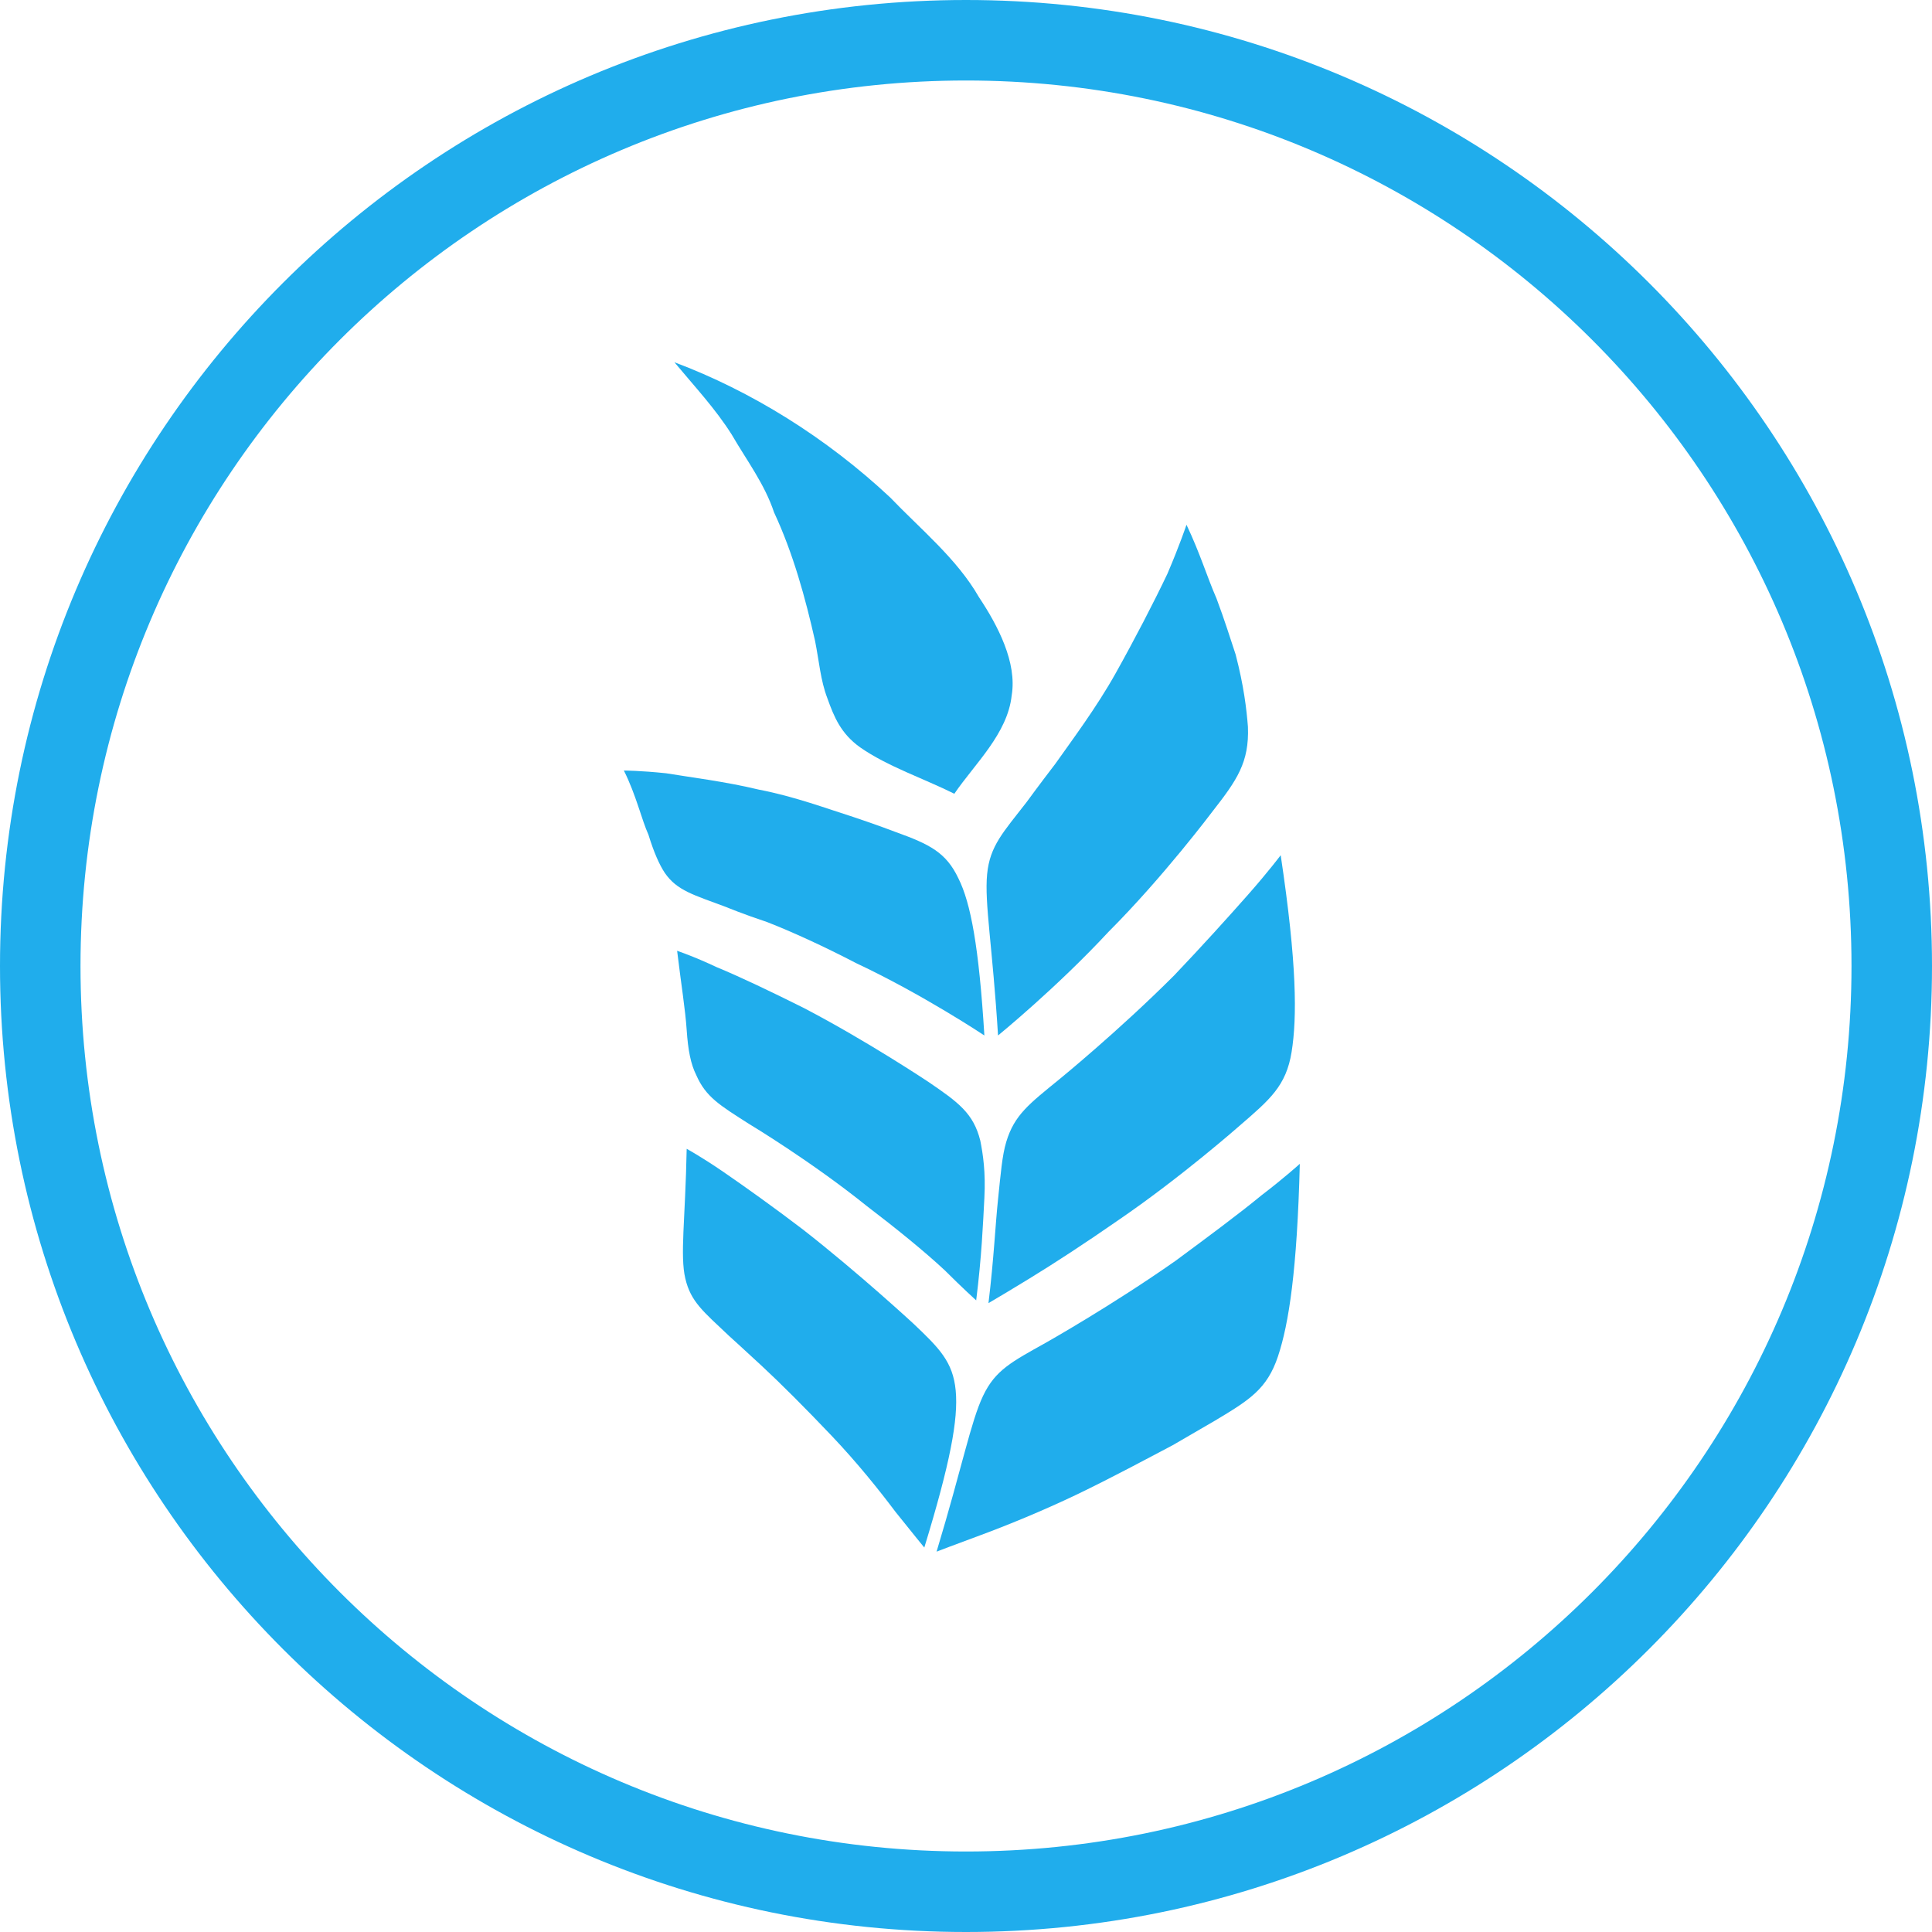
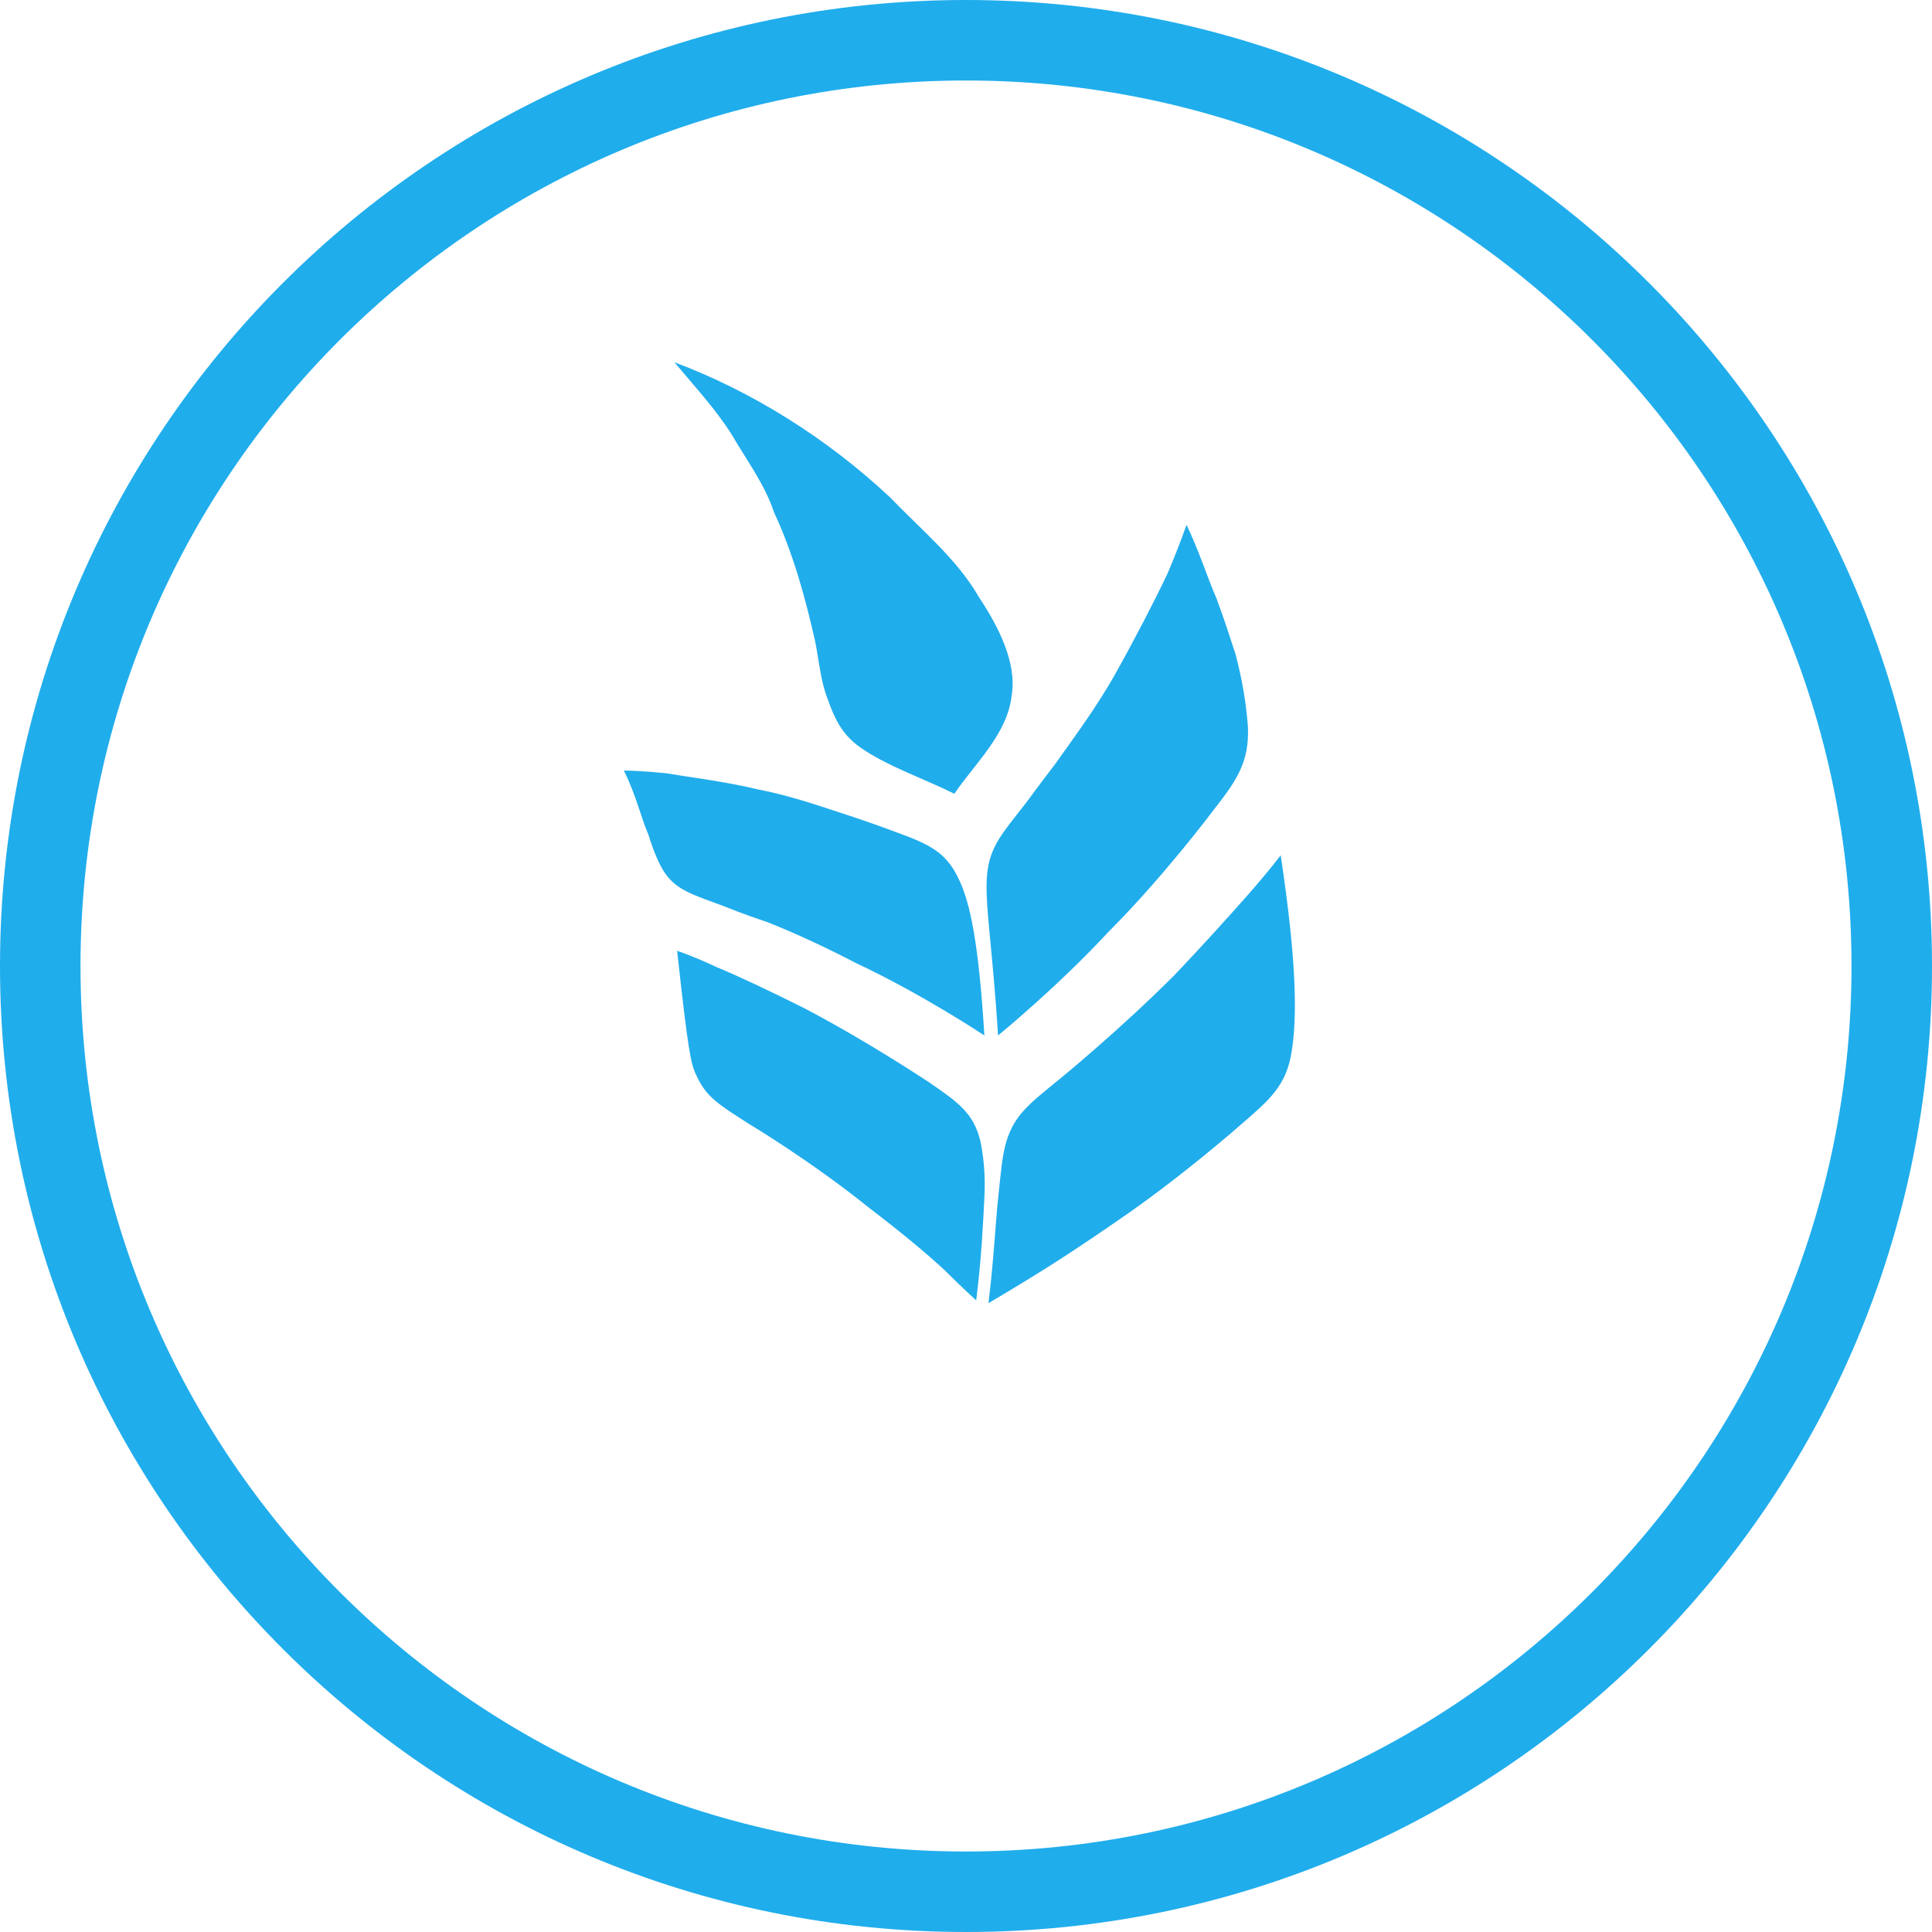
<svg xmlns="http://www.w3.org/2000/svg" width="96" height="96" viewBox="0 0 96 96" fill="none">
  <path fill-rule="evenodd" clip-rule="evenodd" d="M48 92C72.3 92 92 72.3 92 48C92 23.7 72.3 4 48 4C23.7 4 4 23.7 4 48C4 72.3 23.7 92 48 92ZM48 96C74.51 96 96 74.51 96 48C96 21.49 74.51 0 48 0C21.49 0 0 21.49 0 48C0 74.51 21.49 96 48 96Z" fill="#20ADEC" />
-   <path d="M48.506 64.615C48.778 62.444 48.845 60.815 48.913 59.526C48.981 58.237 48.845 57.355 48.71 56.676C48.37 55.319 47.624 54.776 46.131 53.758C46.131 53.758 43.078 51.723 39.957 50.094C38.328 49.28 36.767 48.534 35.614 48.059C34.461 47.516 33.646 47.245 33.646 47.245C33.85 48.941 34.053 50.162 34.121 51.18C34.189 52.198 34.325 52.876 34.596 53.419C35.071 54.505 35.75 54.912 37.242 55.862C37.242 55.862 40.296 57.694 43.078 59.933C44.503 61.019 45.928 62.172 46.946 63.122C47.828 64.004 48.506 64.615 48.506 64.615Z" fill="#20ADEC" />
+   <path d="M48.506 64.615C48.778 62.444 48.845 60.815 48.913 59.526C48.981 58.237 48.845 57.355 48.71 56.676C48.37 55.319 47.624 54.776 46.131 53.758C46.131 53.758 43.078 51.723 39.957 50.094C38.328 49.28 36.767 48.534 35.614 48.059C34.461 47.516 33.646 47.245 33.646 47.245C34.189 52.198 34.325 52.876 34.596 53.419C35.071 54.505 35.75 54.912 37.242 55.862C37.242 55.862 40.296 57.694 43.078 59.933C44.503 61.019 45.928 62.172 46.946 63.122C47.828 64.004 48.506 64.615 48.506 64.615Z" fill="#20ADEC" />
  <path d="M48.913 51.452C48.642 47.041 48.235 44.87 47.624 43.648C47.013 42.359 46.199 41.952 44.503 41.342C44.503 41.342 43.621 41.002 42.399 40.595C41.11 40.188 39.482 39.577 37.717 39.238C36.021 38.831 34.325 38.627 33.103 38.424C31.814 38.288 31 38.288 31 38.288C31.611 39.509 31.882 40.731 32.221 41.477C32.493 42.359 32.764 42.97 33.036 43.377C33.646 44.259 34.461 44.463 36.089 45.073C36.089 45.073 36.903 45.413 38.125 45.82C39.346 46.295 40.974 47.041 42.535 47.855C45.86 49.416 48.913 51.452 48.913 51.452Z" fill="#20ADEC" />
  <path d="M63.637 42.495C63.637 42.495 63.027 43.309 62.009 44.463C60.991 45.616 59.702 47.041 58.345 48.466C55.563 51.248 52.645 53.623 52.645 53.623C51.152 54.844 50.406 55.387 49.999 56.744C49.795 57.423 49.727 58.305 49.592 59.594C49.456 60.883 49.388 62.512 49.117 64.751C49.117 64.751 49.931 64.276 51.152 63.529C52.374 62.783 53.934 61.765 55.495 60.68C58.684 58.508 61.602 55.93 61.602 55.93C63.094 54.641 63.909 53.962 64.18 52.266C64.451 50.57 64.451 47.923 63.637 42.495Z" fill="#20ADEC" />
  <path d="M58.956 26.075C58.956 26.075 58.616 27.093 58.005 28.517C57.327 29.942 56.377 31.774 55.427 33.471C54.477 35.167 53.256 36.795 52.442 37.949C51.559 39.102 51.017 39.849 51.017 39.849C49.863 41.342 49.185 42.02 49.049 43.445C48.913 44.87 49.32 47.041 49.592 51.452C49.592 51.452 52.509 49.077 55.088 46.295C56.445 44.938 57.734 43.445 58.684 42.292C59.634 41.138 60.245 40.324 60.245 40.324C61.466 38.763 62.077 37.881 62.009 36.117C61.941 35.235 61.805 34.081 61.398 32.521C61.127 31.706 60.855 30.824 60.448 29.739C59.973 28.653 59.634 27.5 58.956 26.075Z" fill="#20ADEC" />
-   <path d="M64.587 57.83C64.587 57.83 63.841 58.509 62.687 59.391C61.534 60.341 59.973 61.494 58.413 62.648C55.224 64.887 51.967 66.719 51.967 66.719C50.27 67.669 49.456 68.076 48.845 69.365C48.235 70.654 47.828 72.826 46.538 77.1C46.538 77.1 47.42 76.761 48.71 76.286C49.999 75.811 51.831 75.065 53.527 74.251C55.224 73.436 56.988 72.486 58.277 71.808C59.566 71.061 60.38 70.586 60.38 70.586C62.077 69.569 62.959 69.026 63.502 67.397C64.044 65.769 64.452 63.123 64.587 57.83Z" fill="#20ADEC" />
-   <path d="M45.928 76.897C47.217 72.69 47.624 70.518 47.488 69.094C47.353 67.669 46.674 66.99 45.385 65.769C45.385 65.769 42.671 63.258 39.889 61.087C38.464 60.001 37.039 58.983 35.953 58.237C34.868 57.491 34.121 57.084 34.121 57.084C34.053 60.612 33.782 62.376 34.053 63.529C34.325 64.683 34.935 65.158 36.225 66.379C36.225 66.379 36.903 66.99 37.853 67.872C38.803 68.754 40.024 69.976 41.314 71.333C42.603 72.69 43.688 74.047 44.503 75.132C45.317 76.15 45.928 76.897 45.928 76.897Z" fill="#20ADEC" />
  <path d="M47.42 39.441C45.928 38.695 44.096 38.084 42.739 37.135C41.789 36.456 41.449 35.642 41.11 34.692C40.771 33.81 40.703 32.86 40.499 31.842C40.025 29.739 39.414 27.499 38.464 25.464C37.989 24.039 37.107 22.885 36.36 21.596C35.546 20.307 34.528 19.221 33.511 18C37.31 19.425 41.042 21.732 44.231 24.717C45.724 26.278 47.556 27.771 48.642 29.671C49.592 31.096 50.542 32.928 50.27 34.556C50.067 36.456 48.438 37.949 47.42 39.441Z" fill="#20ADEC" />
</svg>